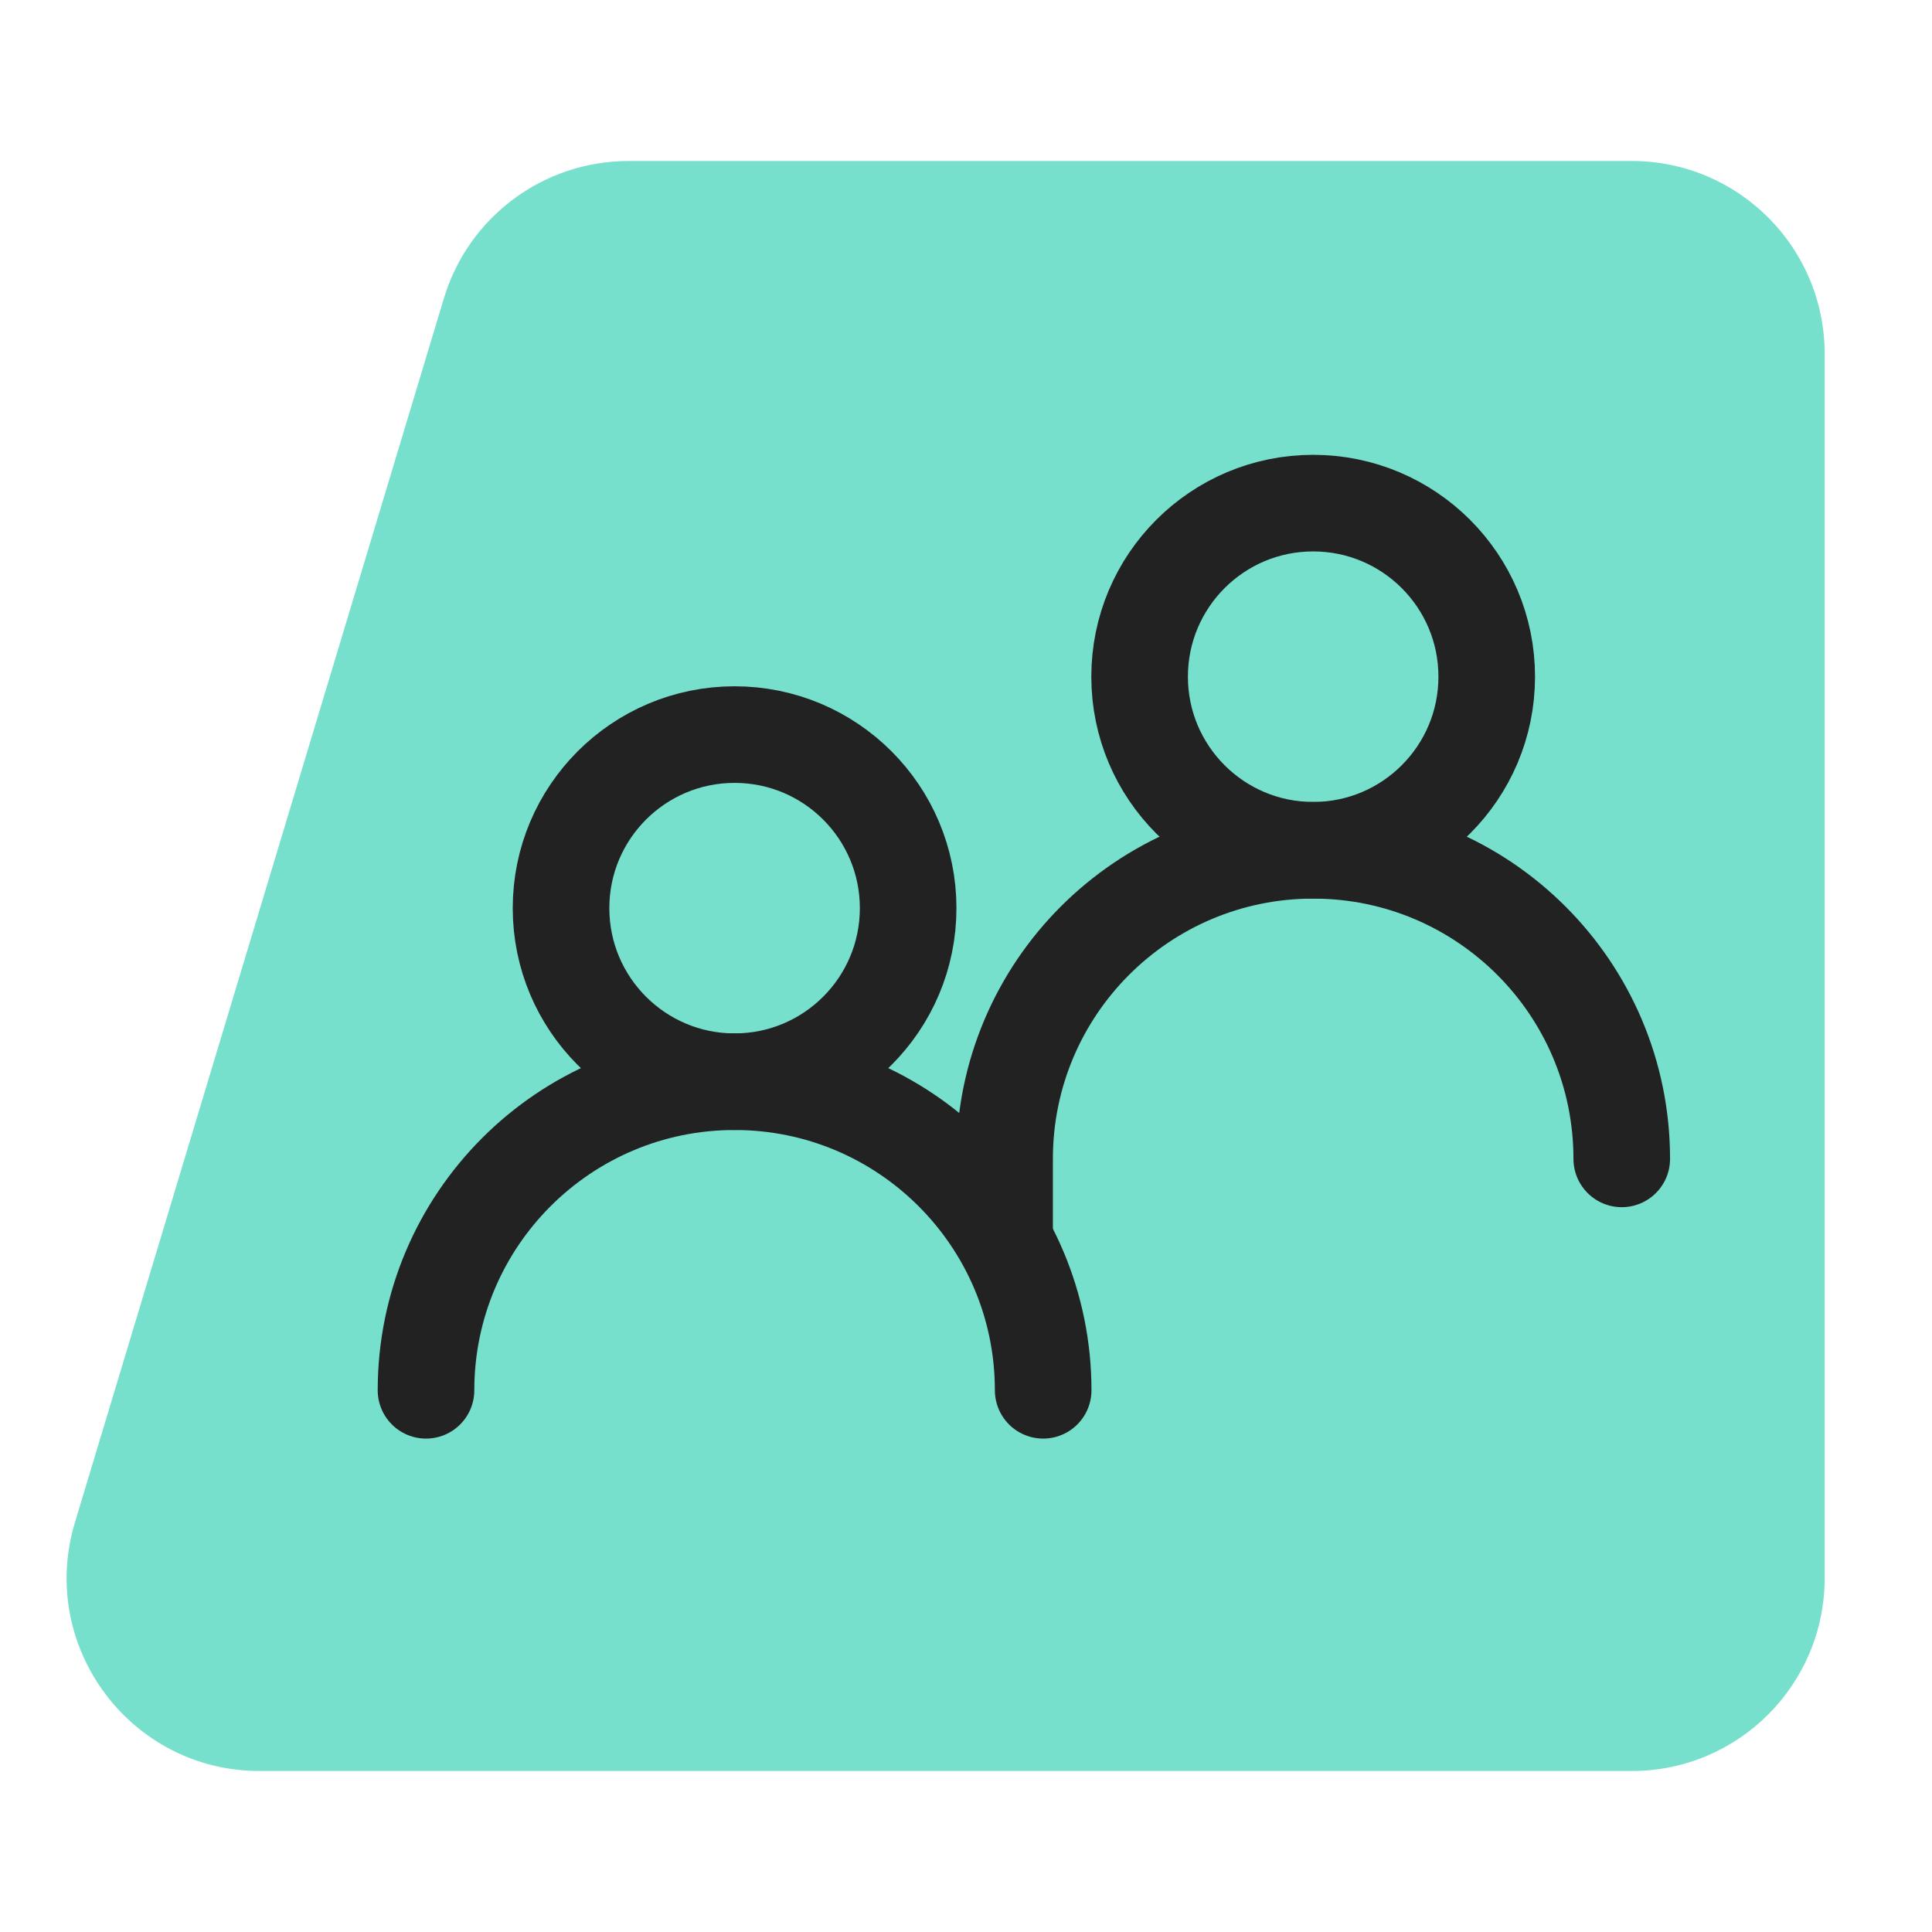
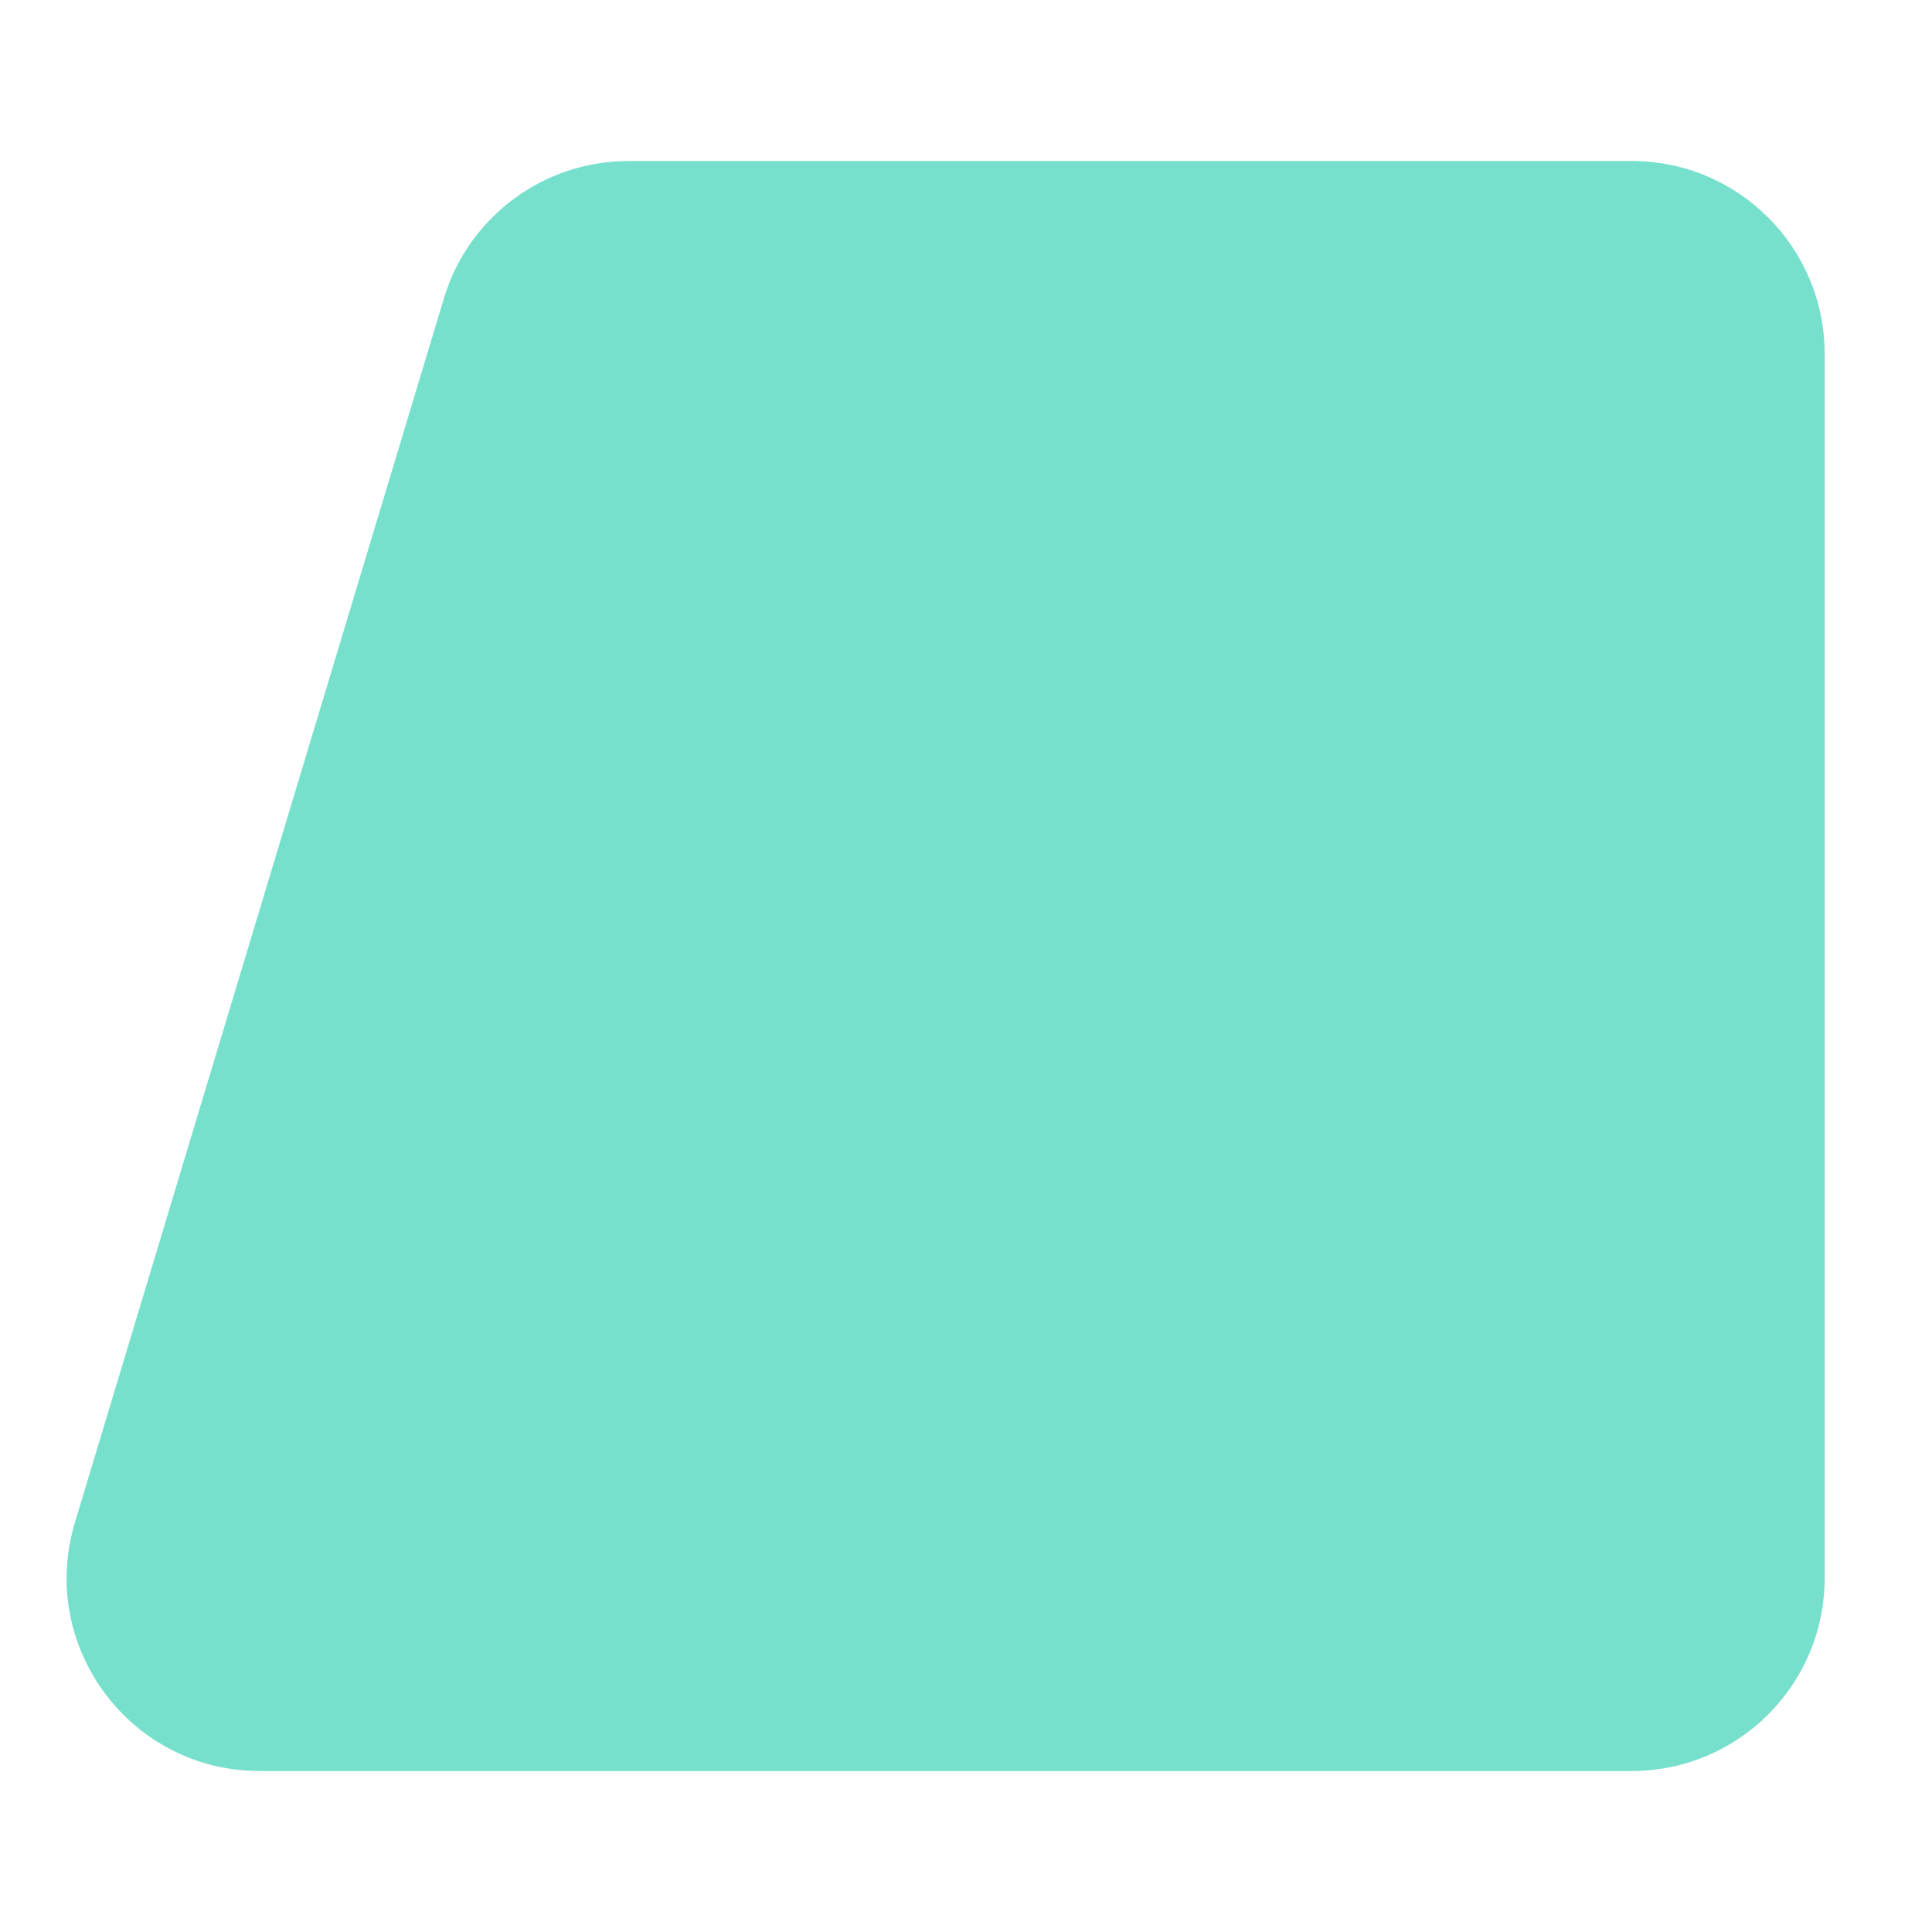
<svg xmlns="http://www.w3.org/2000/svg" width="36" height="36" viewBox="0 0 36 36" fill="none">
  <path d="M8.272 5.557C8.729 4.039 10.127 3 11.713 3H30.406C32.391 3 34 4.609 34 6.594V29.406C34 31.391 32.391 33 30.406 33H4.837C2.427 33 0.701 30.676 1.396 28.369L8.272 5.557Z" fill="#77E0CC" />
-   <circle cx="13.688" cy="16.922" r="3.234" stroke="#222222" stroke-width="1.8" />
-   <path d="M19.438 25.906C19.438 22.731 16.863 20.156 13.688 20.156C10.512 20.156 7.938 22.731 7.938 25.906" stroke="#222222" stroke-width="1.8" stroke-linecap="round" />
-   <circle cx="24.469" cy="12.609" r="3.234" stroke="#222222" stroke-width="1.8" />
-   <path d="M30.219 21.594C30.219 18.418 27.644 15.844 24.469 15.844C21.293 15.844 18.719 18.418 18.719 21.594V23.031" stroke="#222222" stroke-width="1.8" stroke-linecap="round" />
</svg>